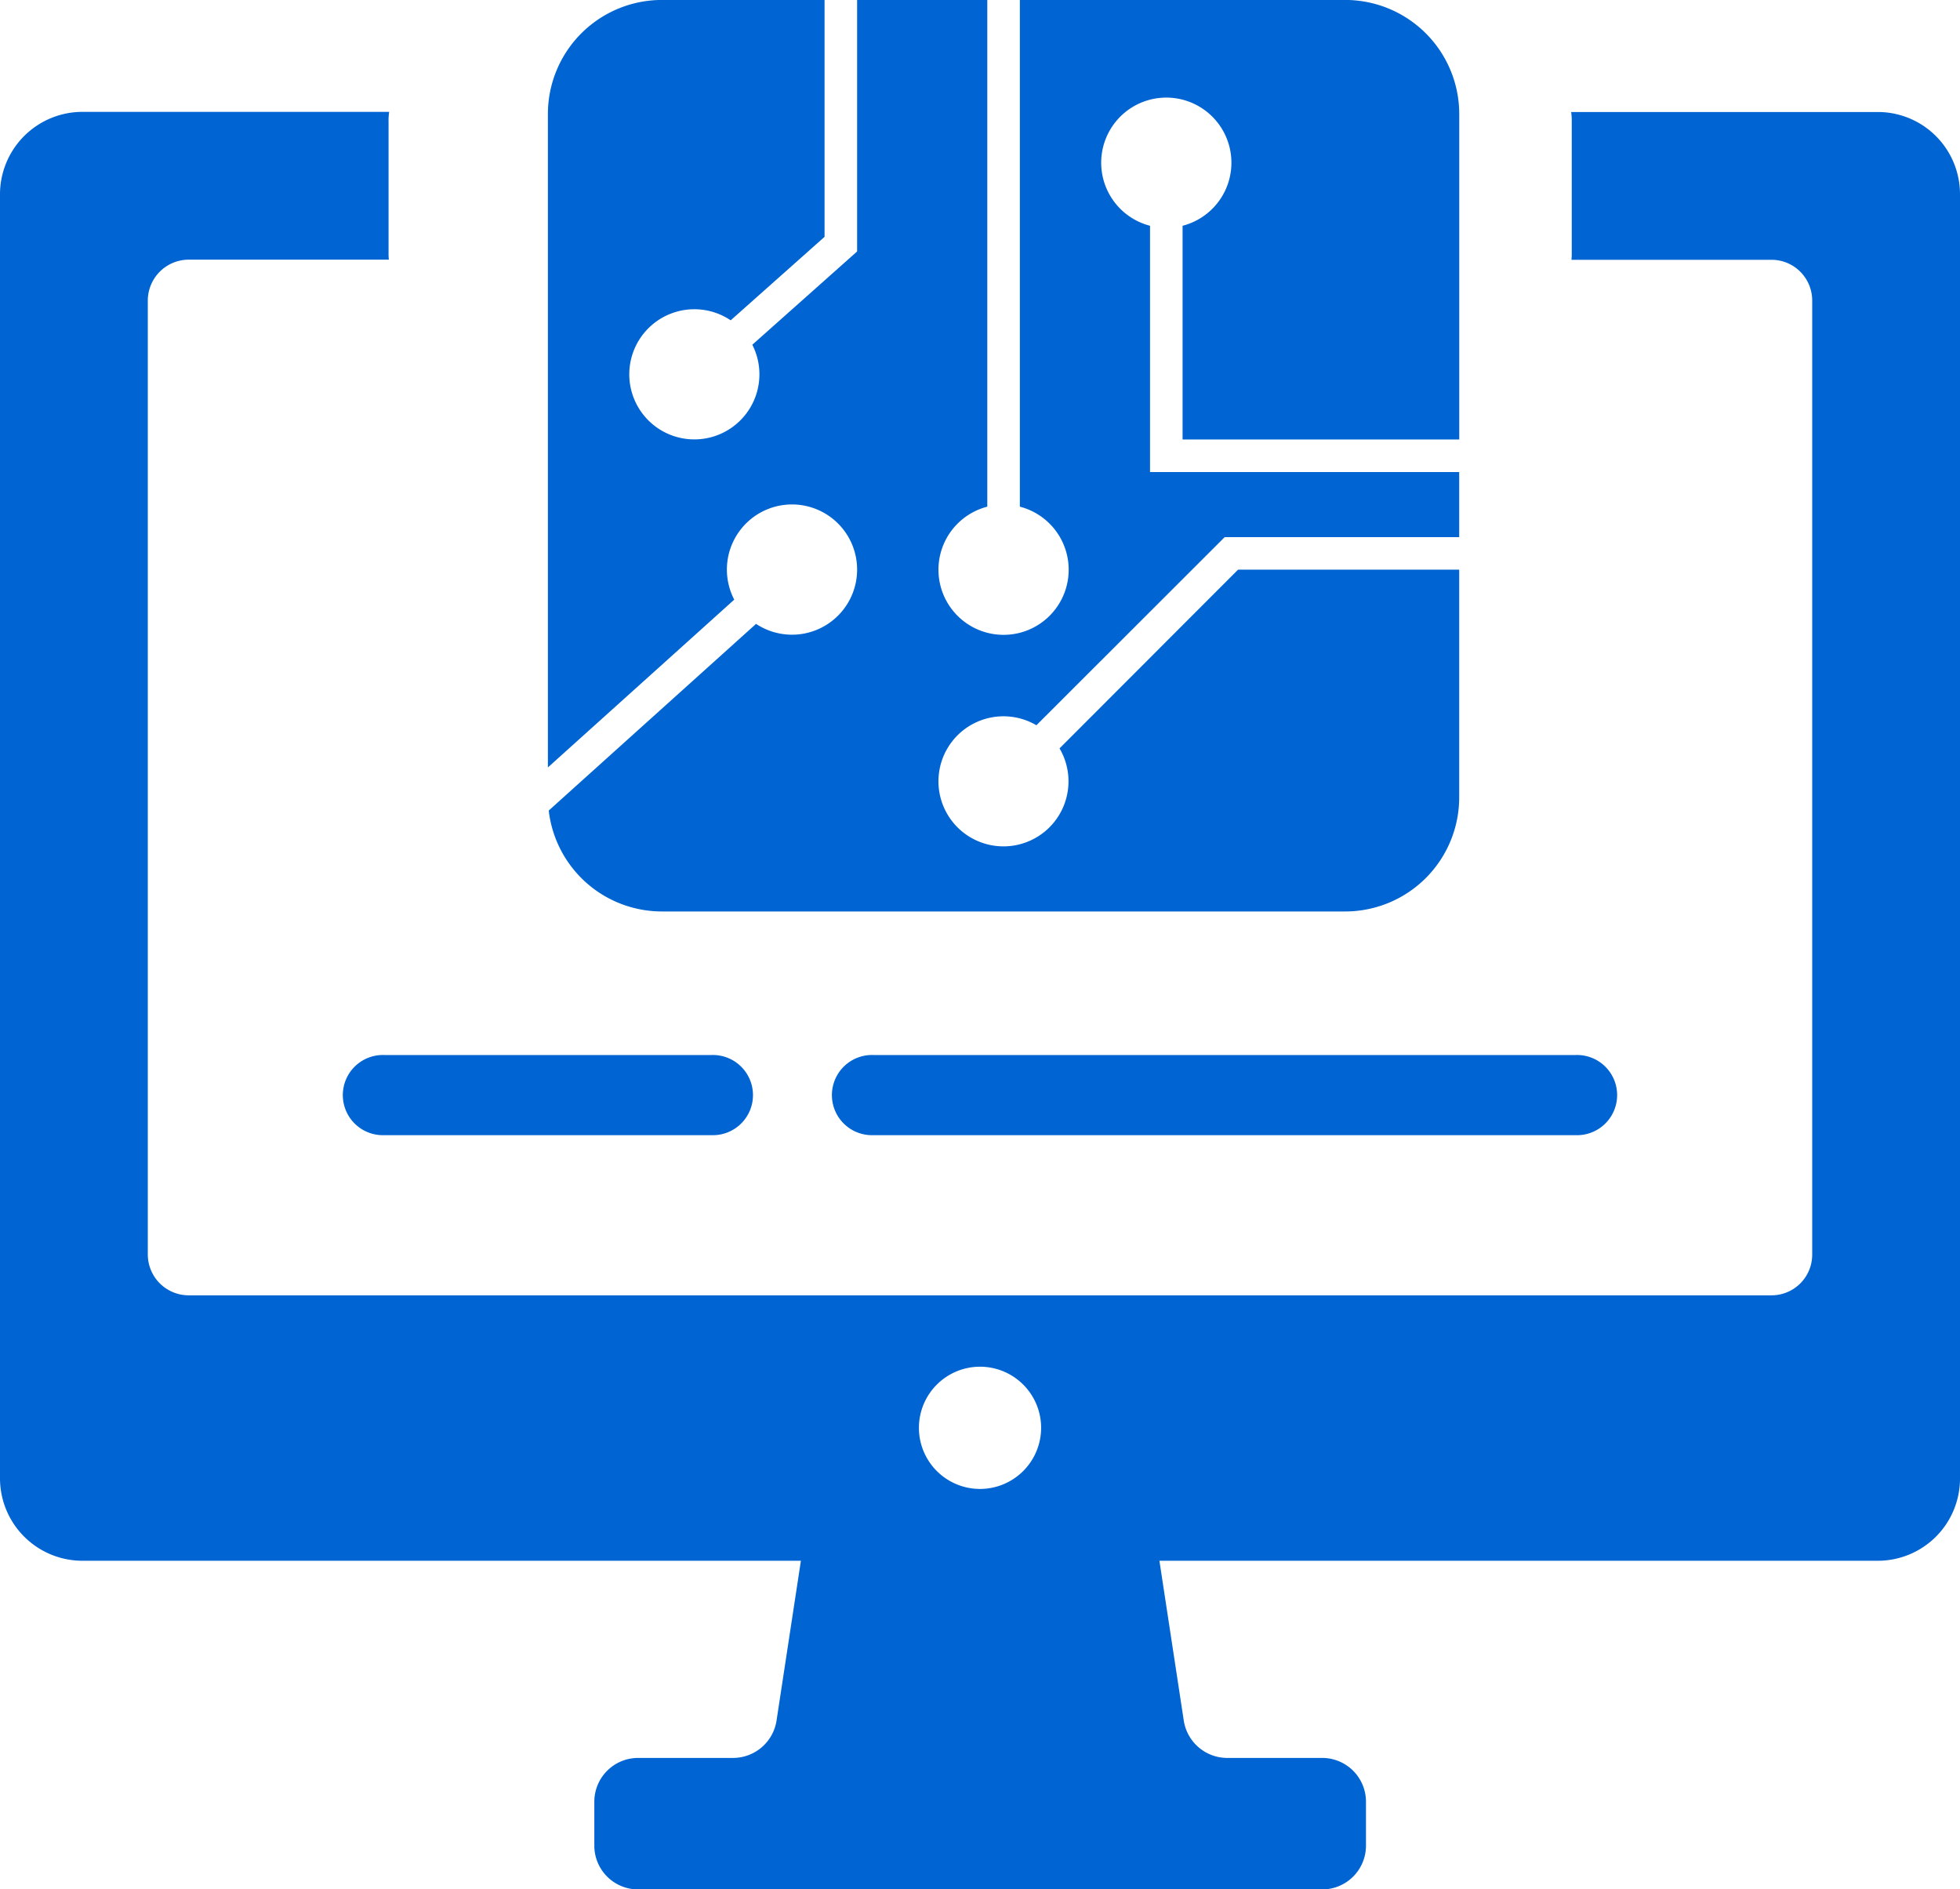
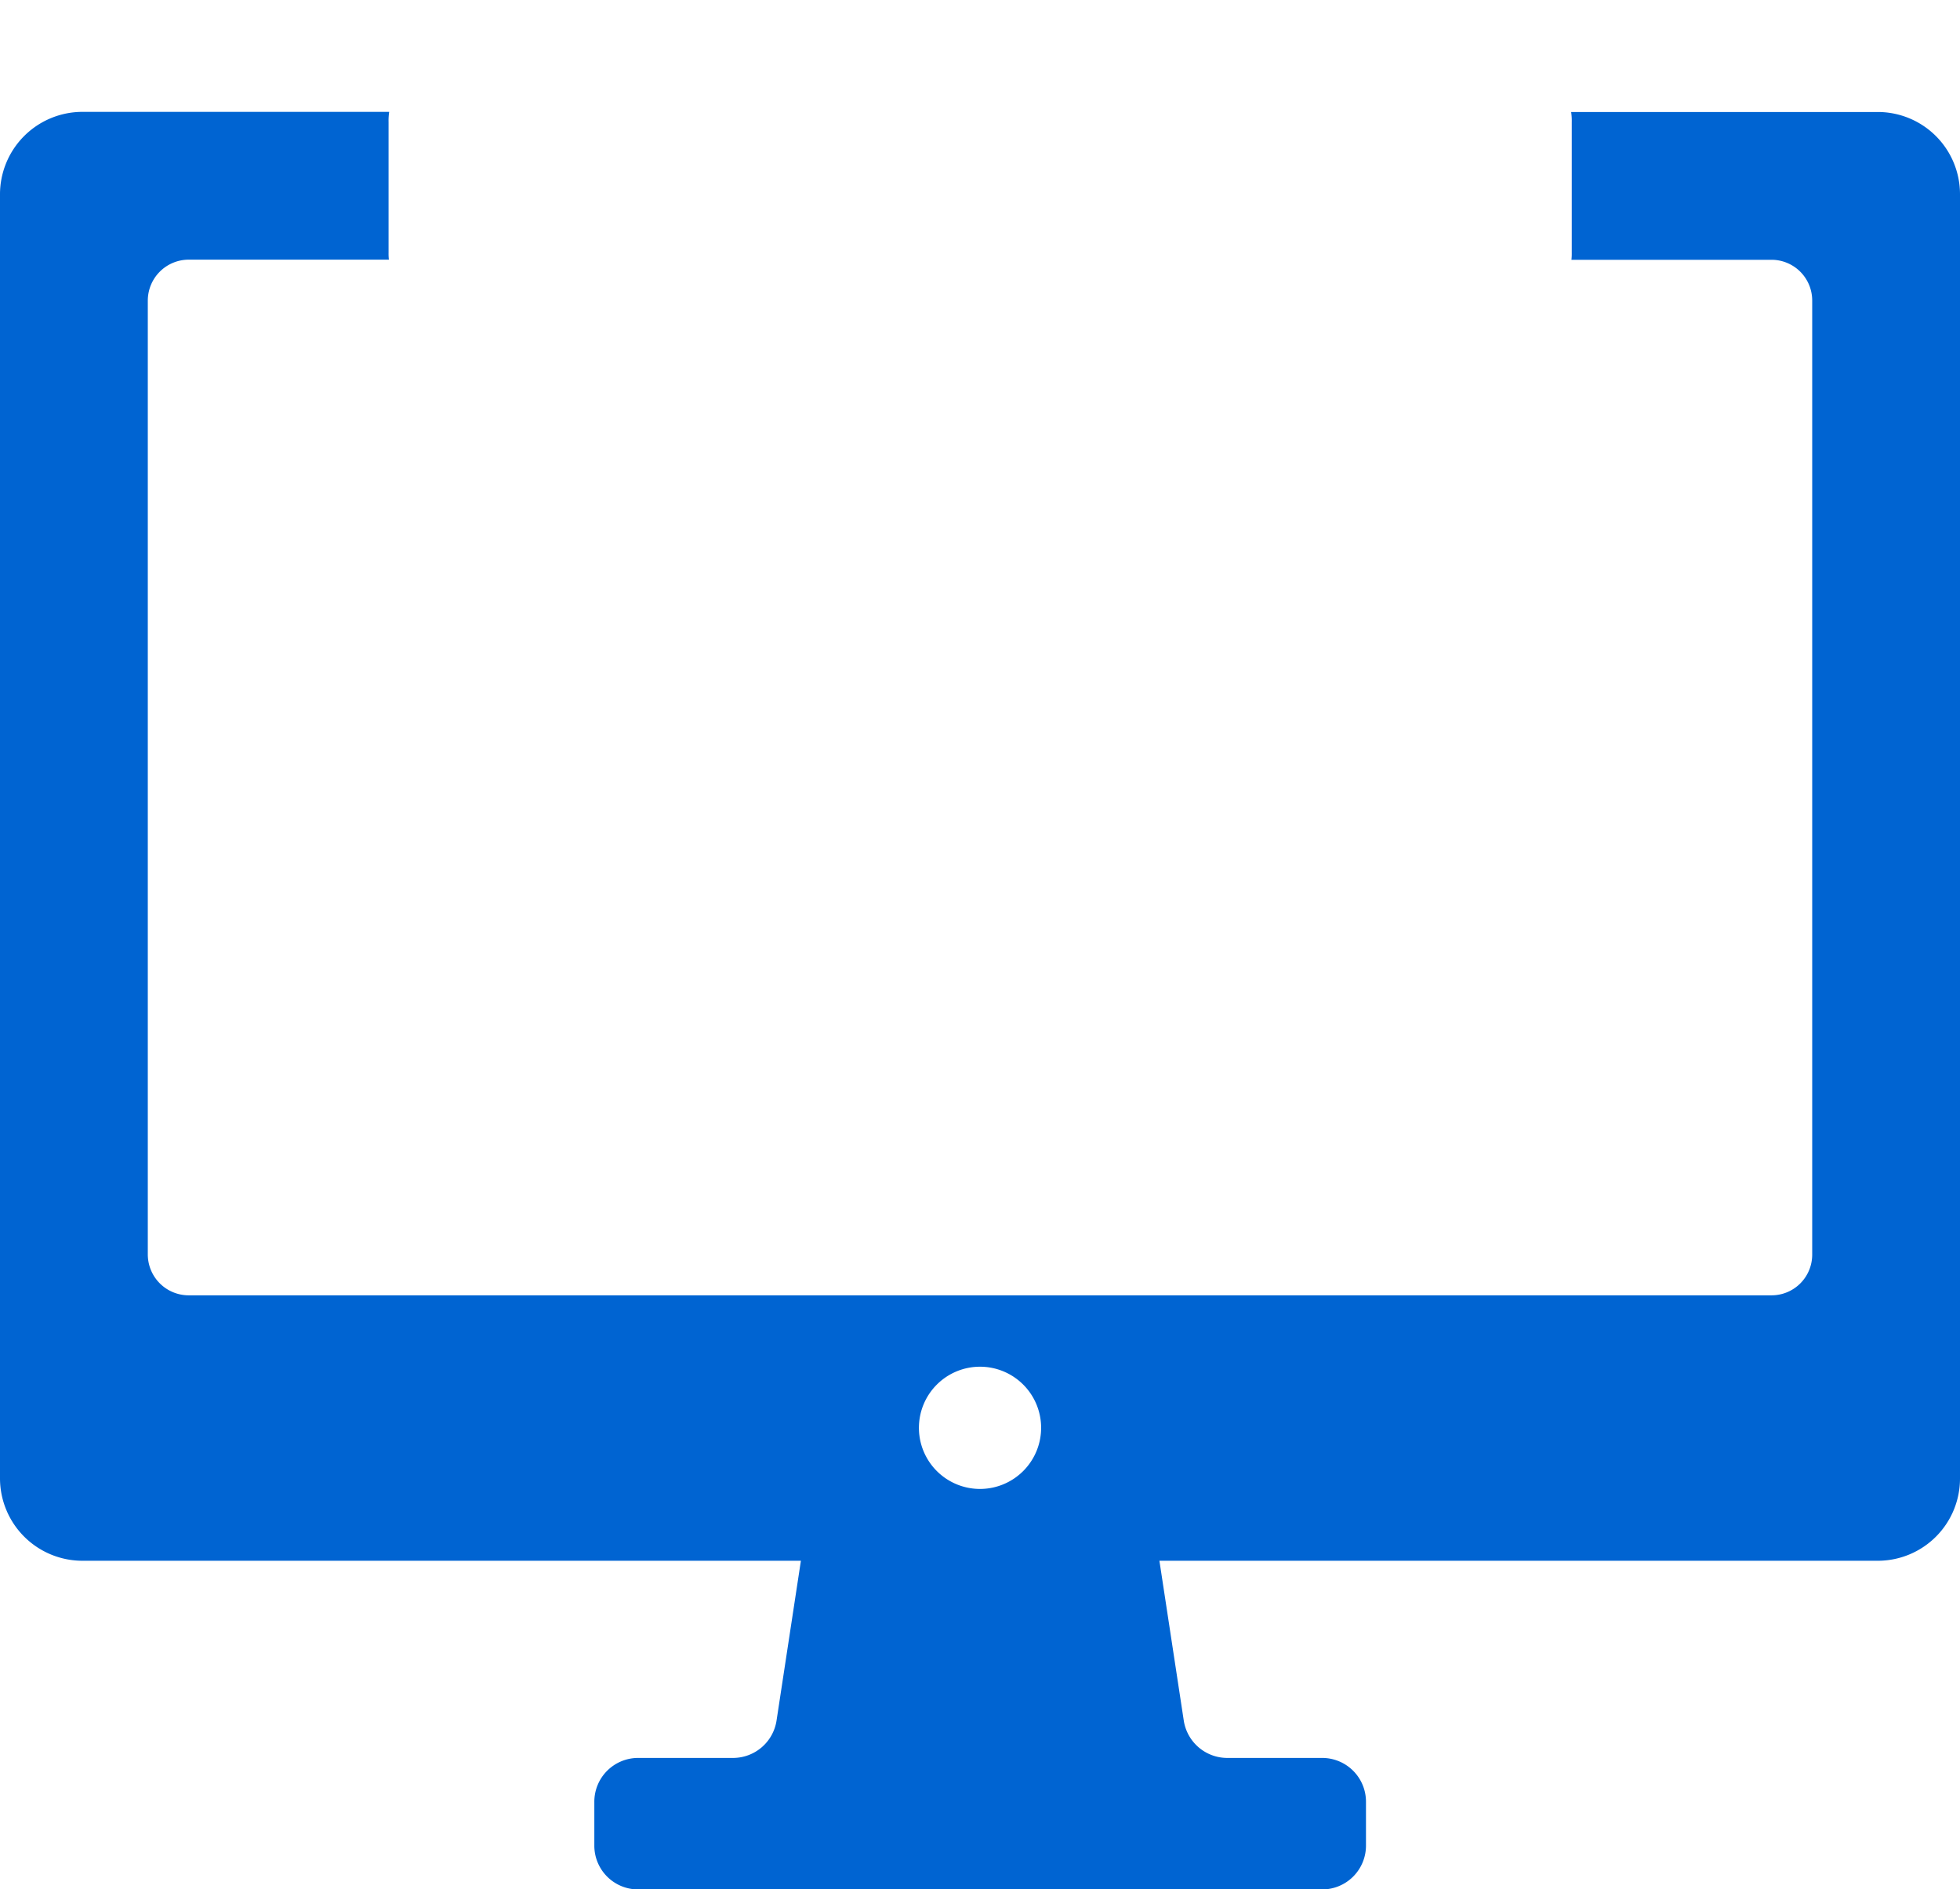
<svg xmlns="http://www.w3.org/2000/svg" width="44.491" height="42.879" viewBox="0 0 44.491 42.879">
  <defs>
    <clipPath id="clip-path">
-       <rect id="長方形_146838" data-name="長方形 146838" width="20.687" height="20.687" fill="#0064d2" />
-     </clipPath>
+       </clipPath>
  </defs>
  <g id="電気設計プロセス" transform="translate(10474 11578.897)">
    <path id="パス_2444" data-name="パス 2444" d="M42.633,164.42H35.664a1.322,1.322,0,0,1,.014.232v2.965a1.2,1.2,0,0,1-.007.157h4.543a.924.924,0,0,1,.922.929v21.651a.923.923,0,0,1-.922.922H4.284a.929.929,0,0,1-.929-.922V168.7a.93.93,0,0,1,.929-.929H8.827a1.2,1.2,0,0,1-.007-.157v-2.965a1.322,1.322,0,0,1,.014-.232H1.865A1.872,1.872,0,0,0,0,166.285v29.153A1.872,1.872,0,0,0,1.865,197.3H18.18l-.553,3.628a1,1,0,0,1-.984.847H14.491a.994.994,0,0,0-1,1v.984a.993.993,0,0,0,.991,1H30.007a.994.994,0,0,0,1-1v-.984a.994.994,0,0,0-1-1H27.855a1,1,0,0,1-.984-.847l-.553-3.628H42.633a1.866,1.866,0,0,0,1.858-1.865V166.285a1.866,1.866,0,0,0-1.858-1.865M22.246,195.67a1.387,1.387,0,1,1,1.387-1.387,1.388,1.388,0,0,1-1.387,1.387" transform="translate(-10474 -11740.775)" fill="#0064d2" />
-     <path id="パス_2448" data-name="パス 2448" d="M133.851,528.61h7.43a.91.91,0,1,1,0,1.819h-7.43a.91.91,0,1,1,0-1.819" transform="translate(-10599.129 -12083.563)" fill="#0064d2" />
-     <path id="パス_2449" data-name="パス 2449" d="M322.756,528.61H338.7a.91.91,0,1,1,0,1.819H322.756a.91.91,0,1,1,0-1.819" transform="translate(-10776.932 -12083.563)" fill="#0064d2" />
    <g id="グループ_74964" data-name="グループ 74964" transform="translate(-10461.563 -11578.897)">
      <g id="グループ_74963" data-name="グループ 74963" clip-path="url(#clip-path)">
-         <path id="パス_2464" data-name="パス 2464" d="M14.407,5.125v4.85h6.28V2.587A2.589,2.589,0,0,0,18.1,0H10.713V11.5a1.478,1.478,0,1,1-.739,0V0H7.019V5.708L4.64,7.825a1.477,1.477,0,1,1-.491-.554L6.28,5.376V0H2.586A2.589,2.589,0,0,0,0,2.587V17.418L4.23,13.61a1.478,1.478,0,1,1,.495.55c-.513.462-4.3,3.871-4.706,4.237a2.587,2.587,0,0,0,2.567,2.29H18.1A2.589,2.589,0,0,0,20.686,18.1V12.93h-5.02l-4.052,4.056a1.476,1.476,0,1,1-.525-.525l4.274-4.27h5.323V10.714H13.668V5.125a1.478,1.478,0,1,1,.739,0" transform="translate(0 -0.001)" fill="#0064d2" />
-       </g>
+         </g>
    </g>
  </g>
</svg>